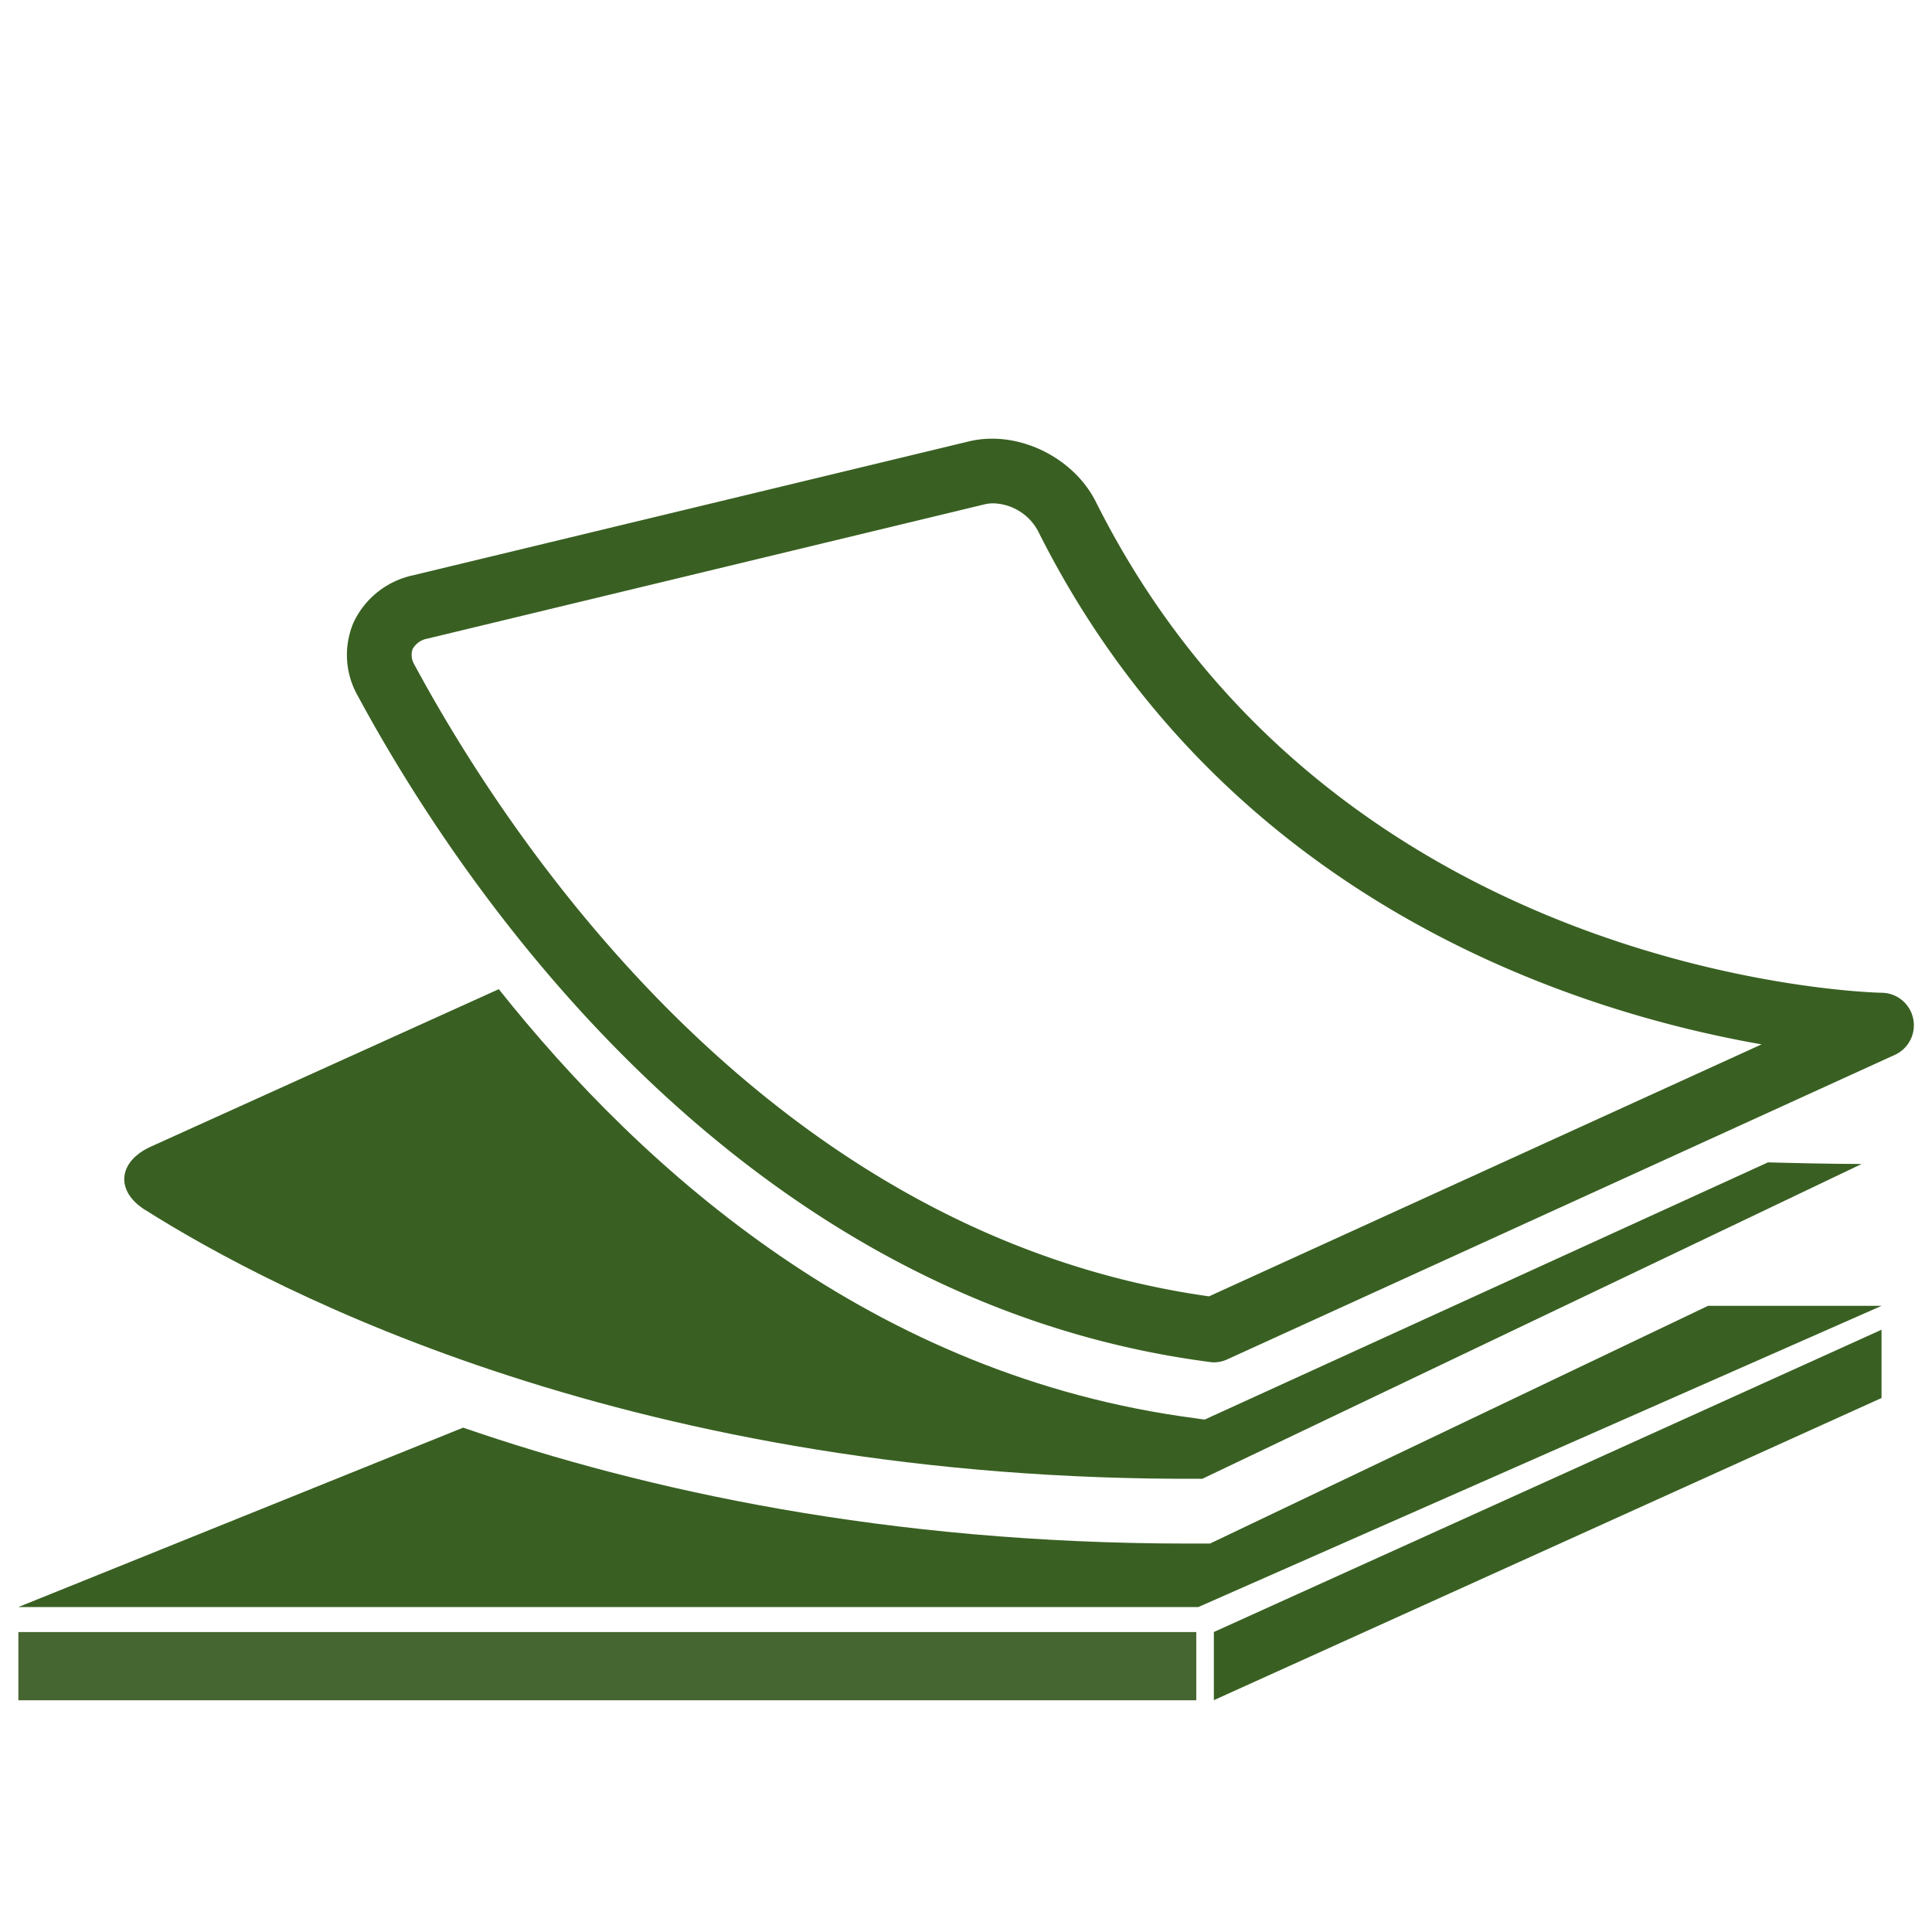
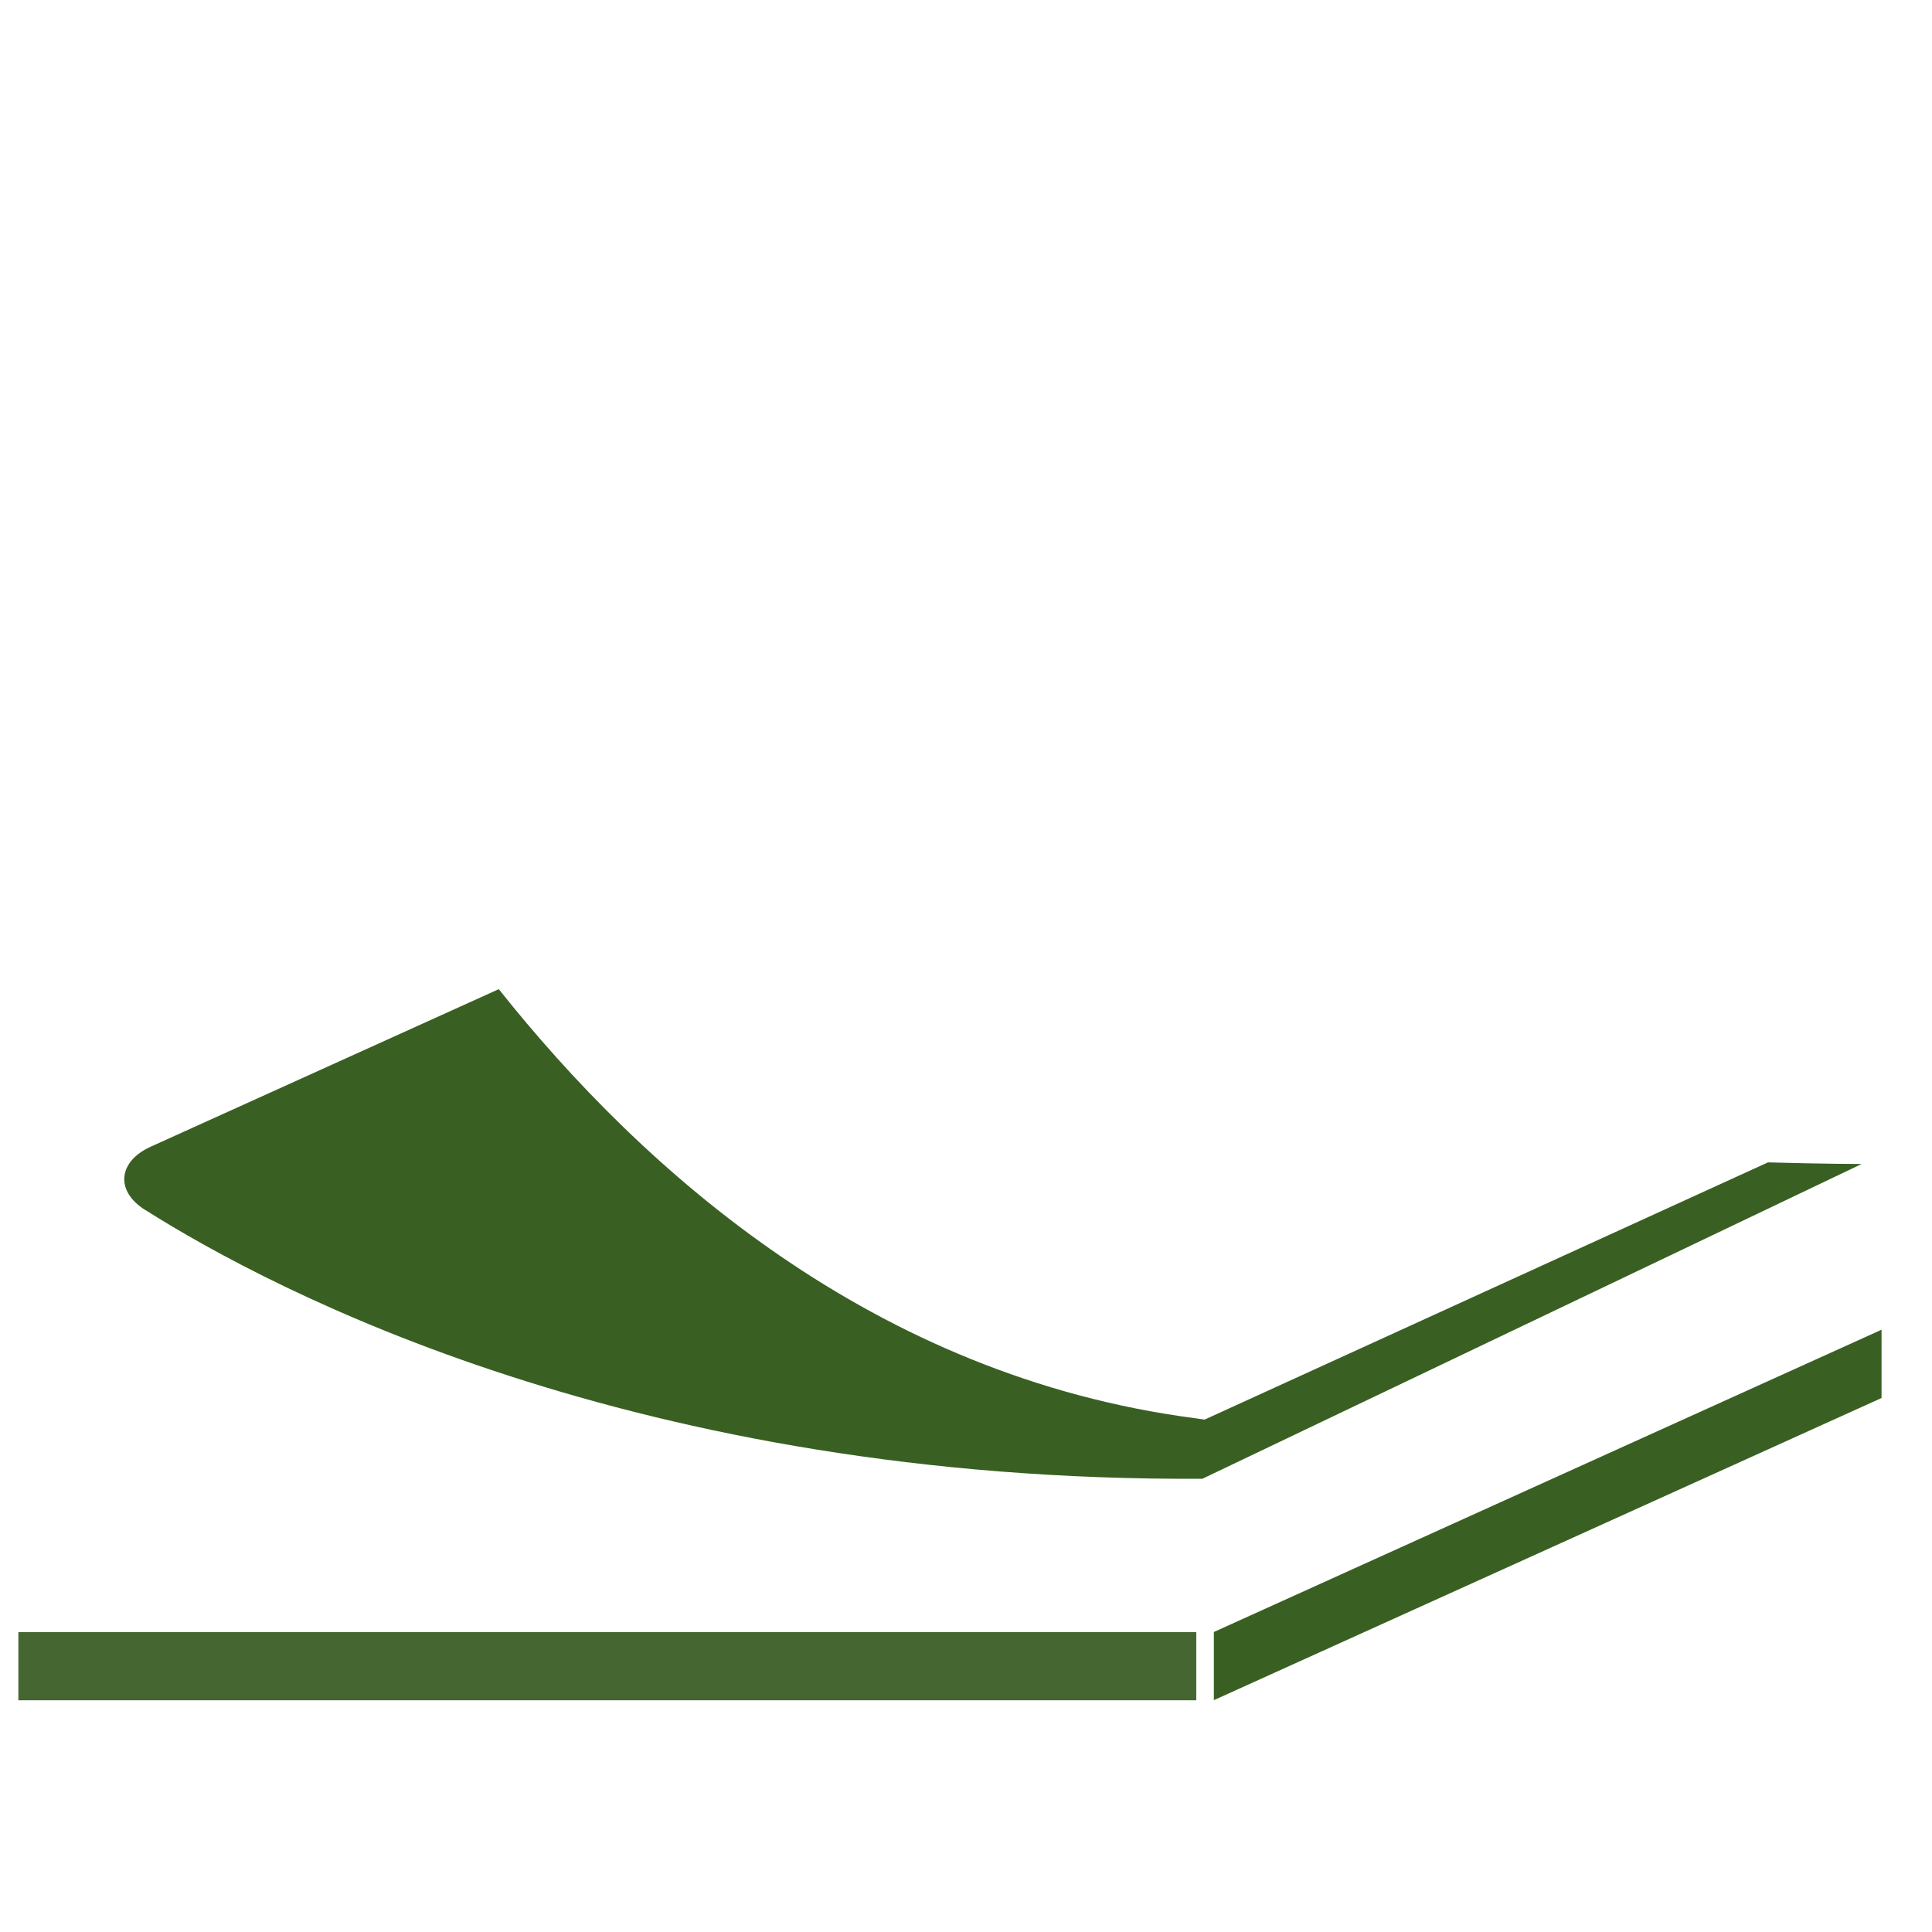
<svg xmlns="http://www.w3.org/2000/svg" id="Layer_1" data-name="Layer 1" viewBox="0 0 322 322">
  <defs>
    <style>.cls-1{fill:#396022;}.cls-2{fill:#466631;}</style>
  </defs>
  <title>Icon</title>
-   <path class="cls-1" d="M201.65,227a5.05,5.05,0,0,0,.68.06,5.47,5.47,0,0,0,2.24-.51L315.83,175.8a5.42,5.42,0,0,0-2.18-10.34c-.93,0-91-1.93-131-81.81-3.77-7.52-13.08-12-21.1-10.1L68.73,95.91a14.21,14.21,0,0,0-9.8,7.83,13.75,13.75,0,0,0,.66,12.16C75.73,145.84,121.87,216.61,201.65,227ZM68.79,108.14a3.54,3.54,0,0,1,2.48-1.71l92.86-22.38a6.2,6.2,0,0,1,1.45-.16A8.72,8.72,0,0,1,173,88.5c31,61.91,89.83,80.18,120.6,85.56l-92.1,42c-73.93-10.42-117.19-77-132.43-105.28a3.1,3.1,0,0,1-.29-2.64Zm0,0" />
  <rect class="cls-2" x="3.06" y="272.01" width="196.32" height="11.37" />
-   <path class="cls-1" d="M313.59,233V221.62L202.31,272v11.36Zm0,0" />
-   <path class="cls-1" d="M313.59,217.64H284.67l-83,39.62-3.62,0c-50.2,0-90.61-8.88-120.86-19.32L3.06,267.84H199.72Zm0,0" />
+   <path class="cls-1" d="M313.59,233V221.62L202.31,272v11.36Z" />
  <path class="cls-1" d="M24.21,201.66c21.56,13.63,81.92,45.33,176.19,44.8L310.27,194s-5.9,0-15.61-.27L200.77,236.6l-1.53-.22c-53.7-7-92-41.2-116.11-71.52l-58,26.25c-5.42,2.46-6,7.36-.94,10.55Zm0,0" />
</svg>